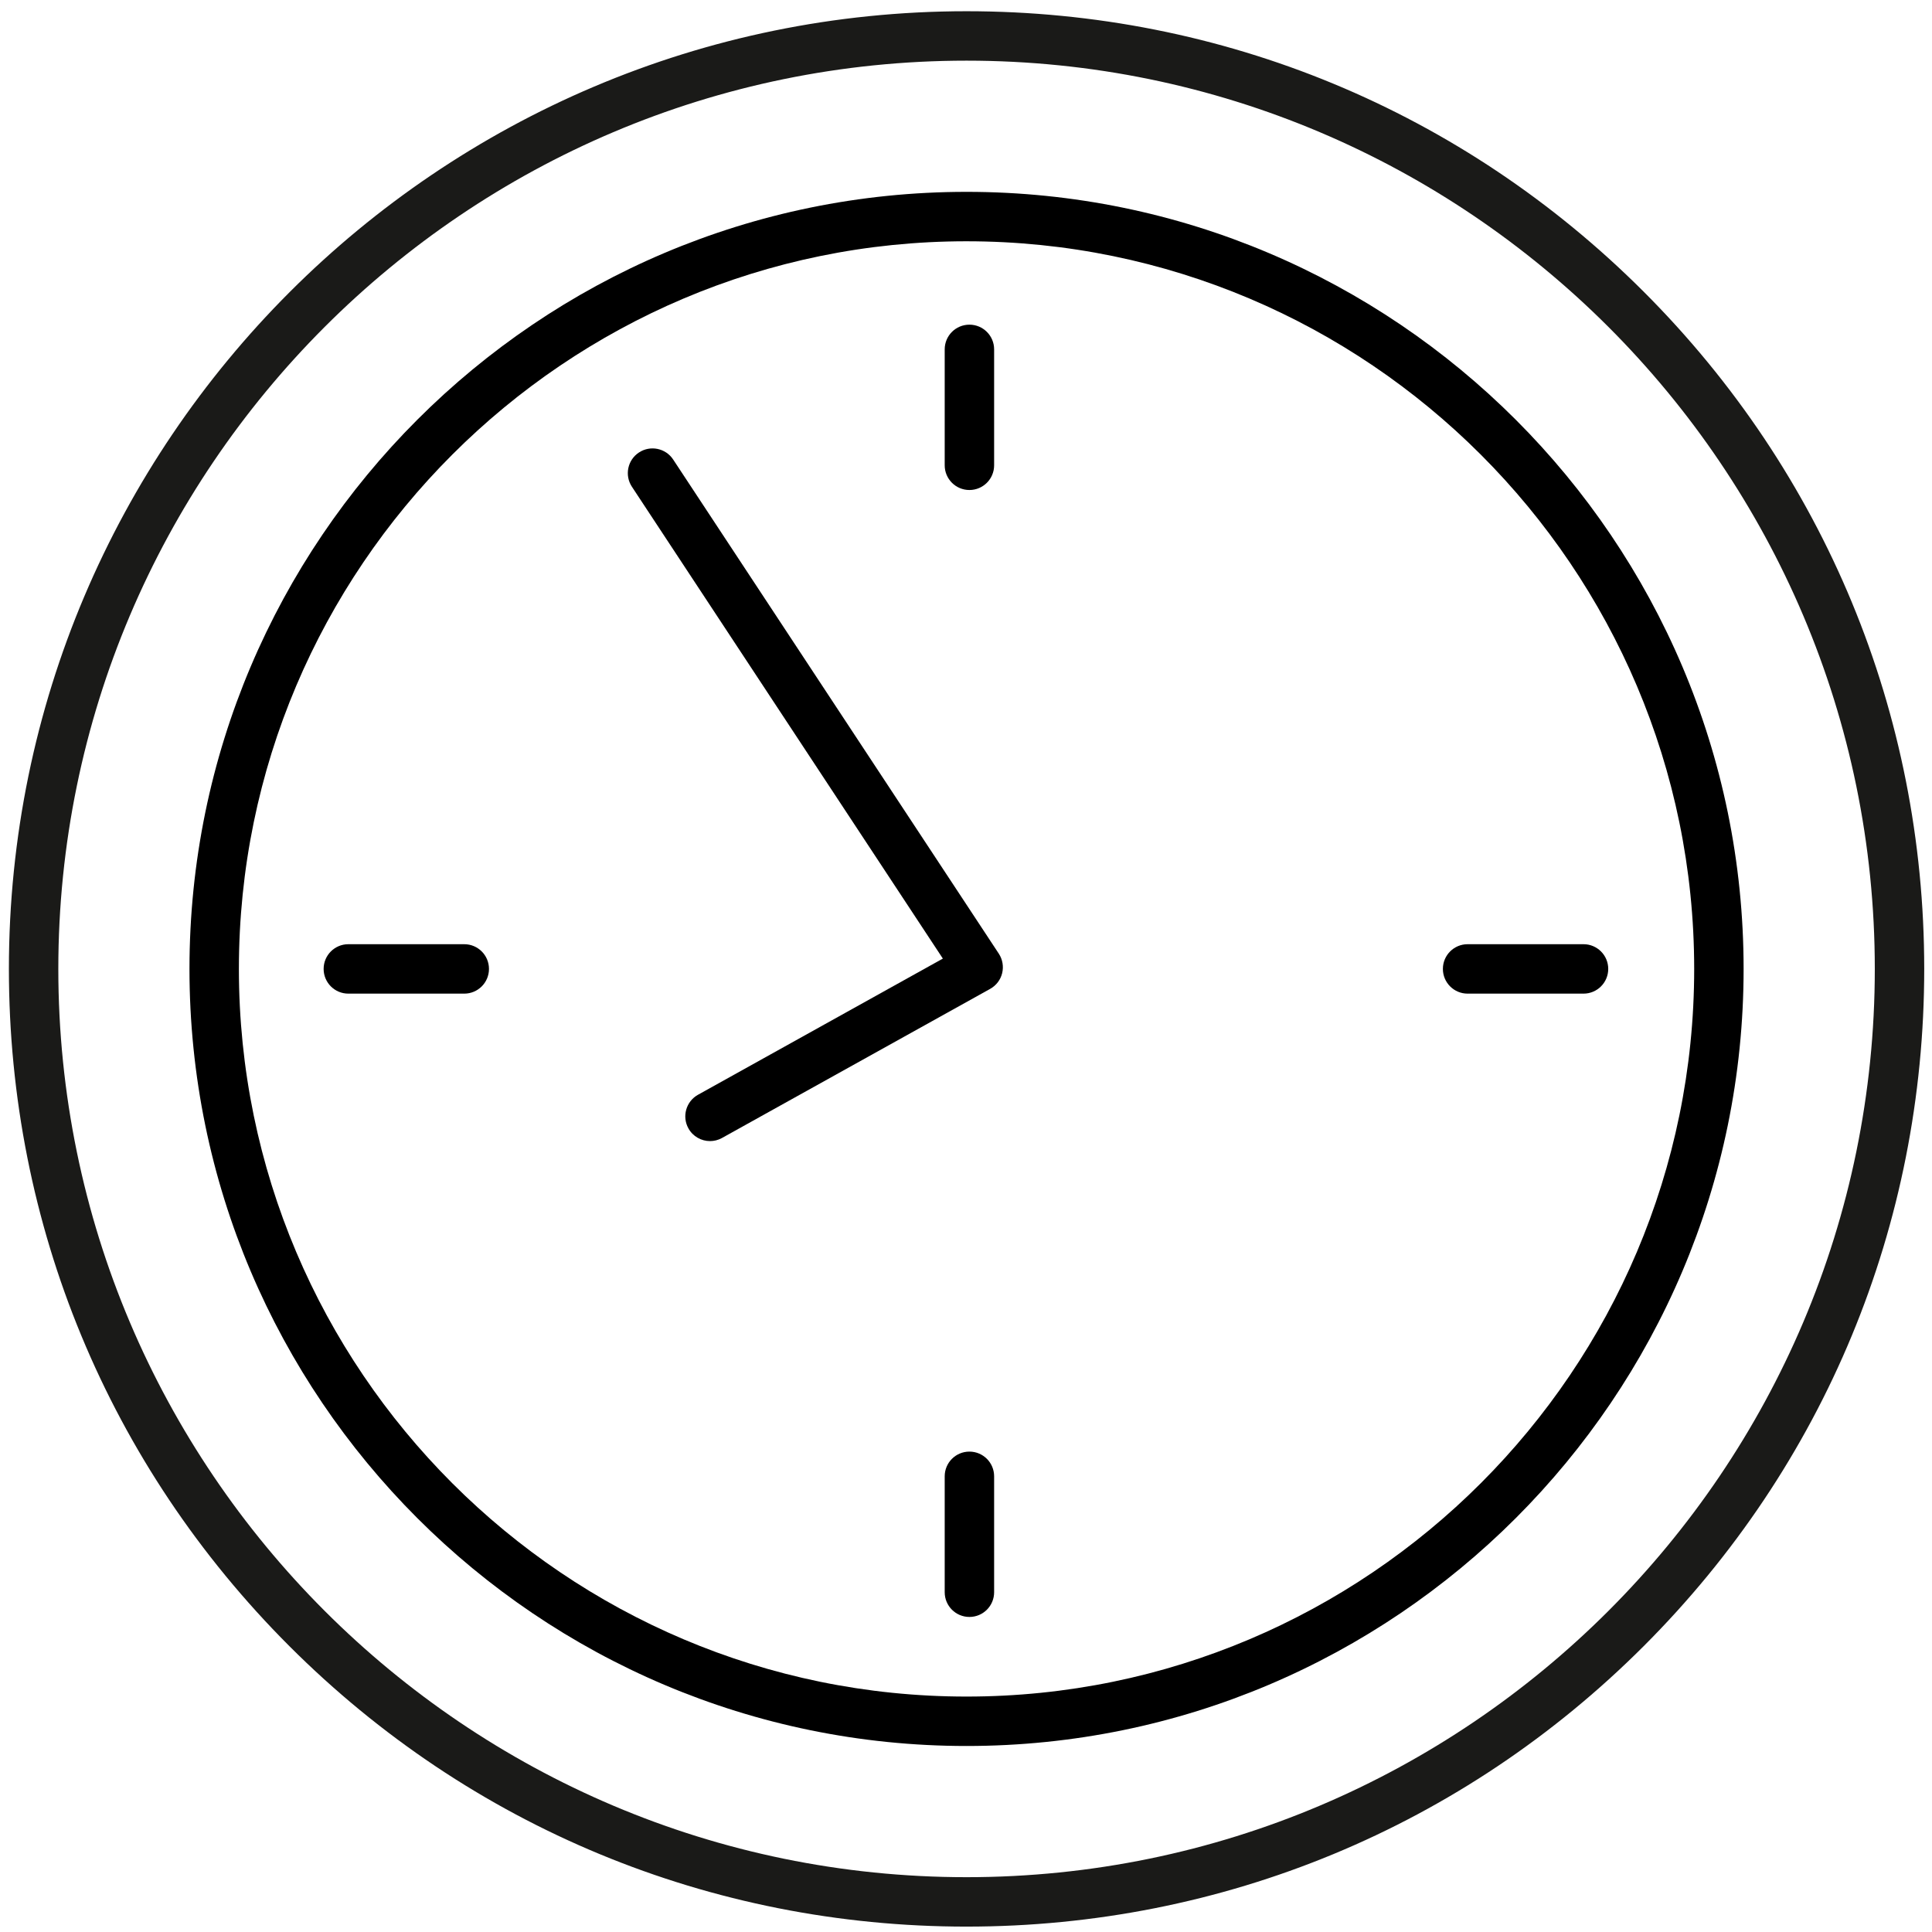
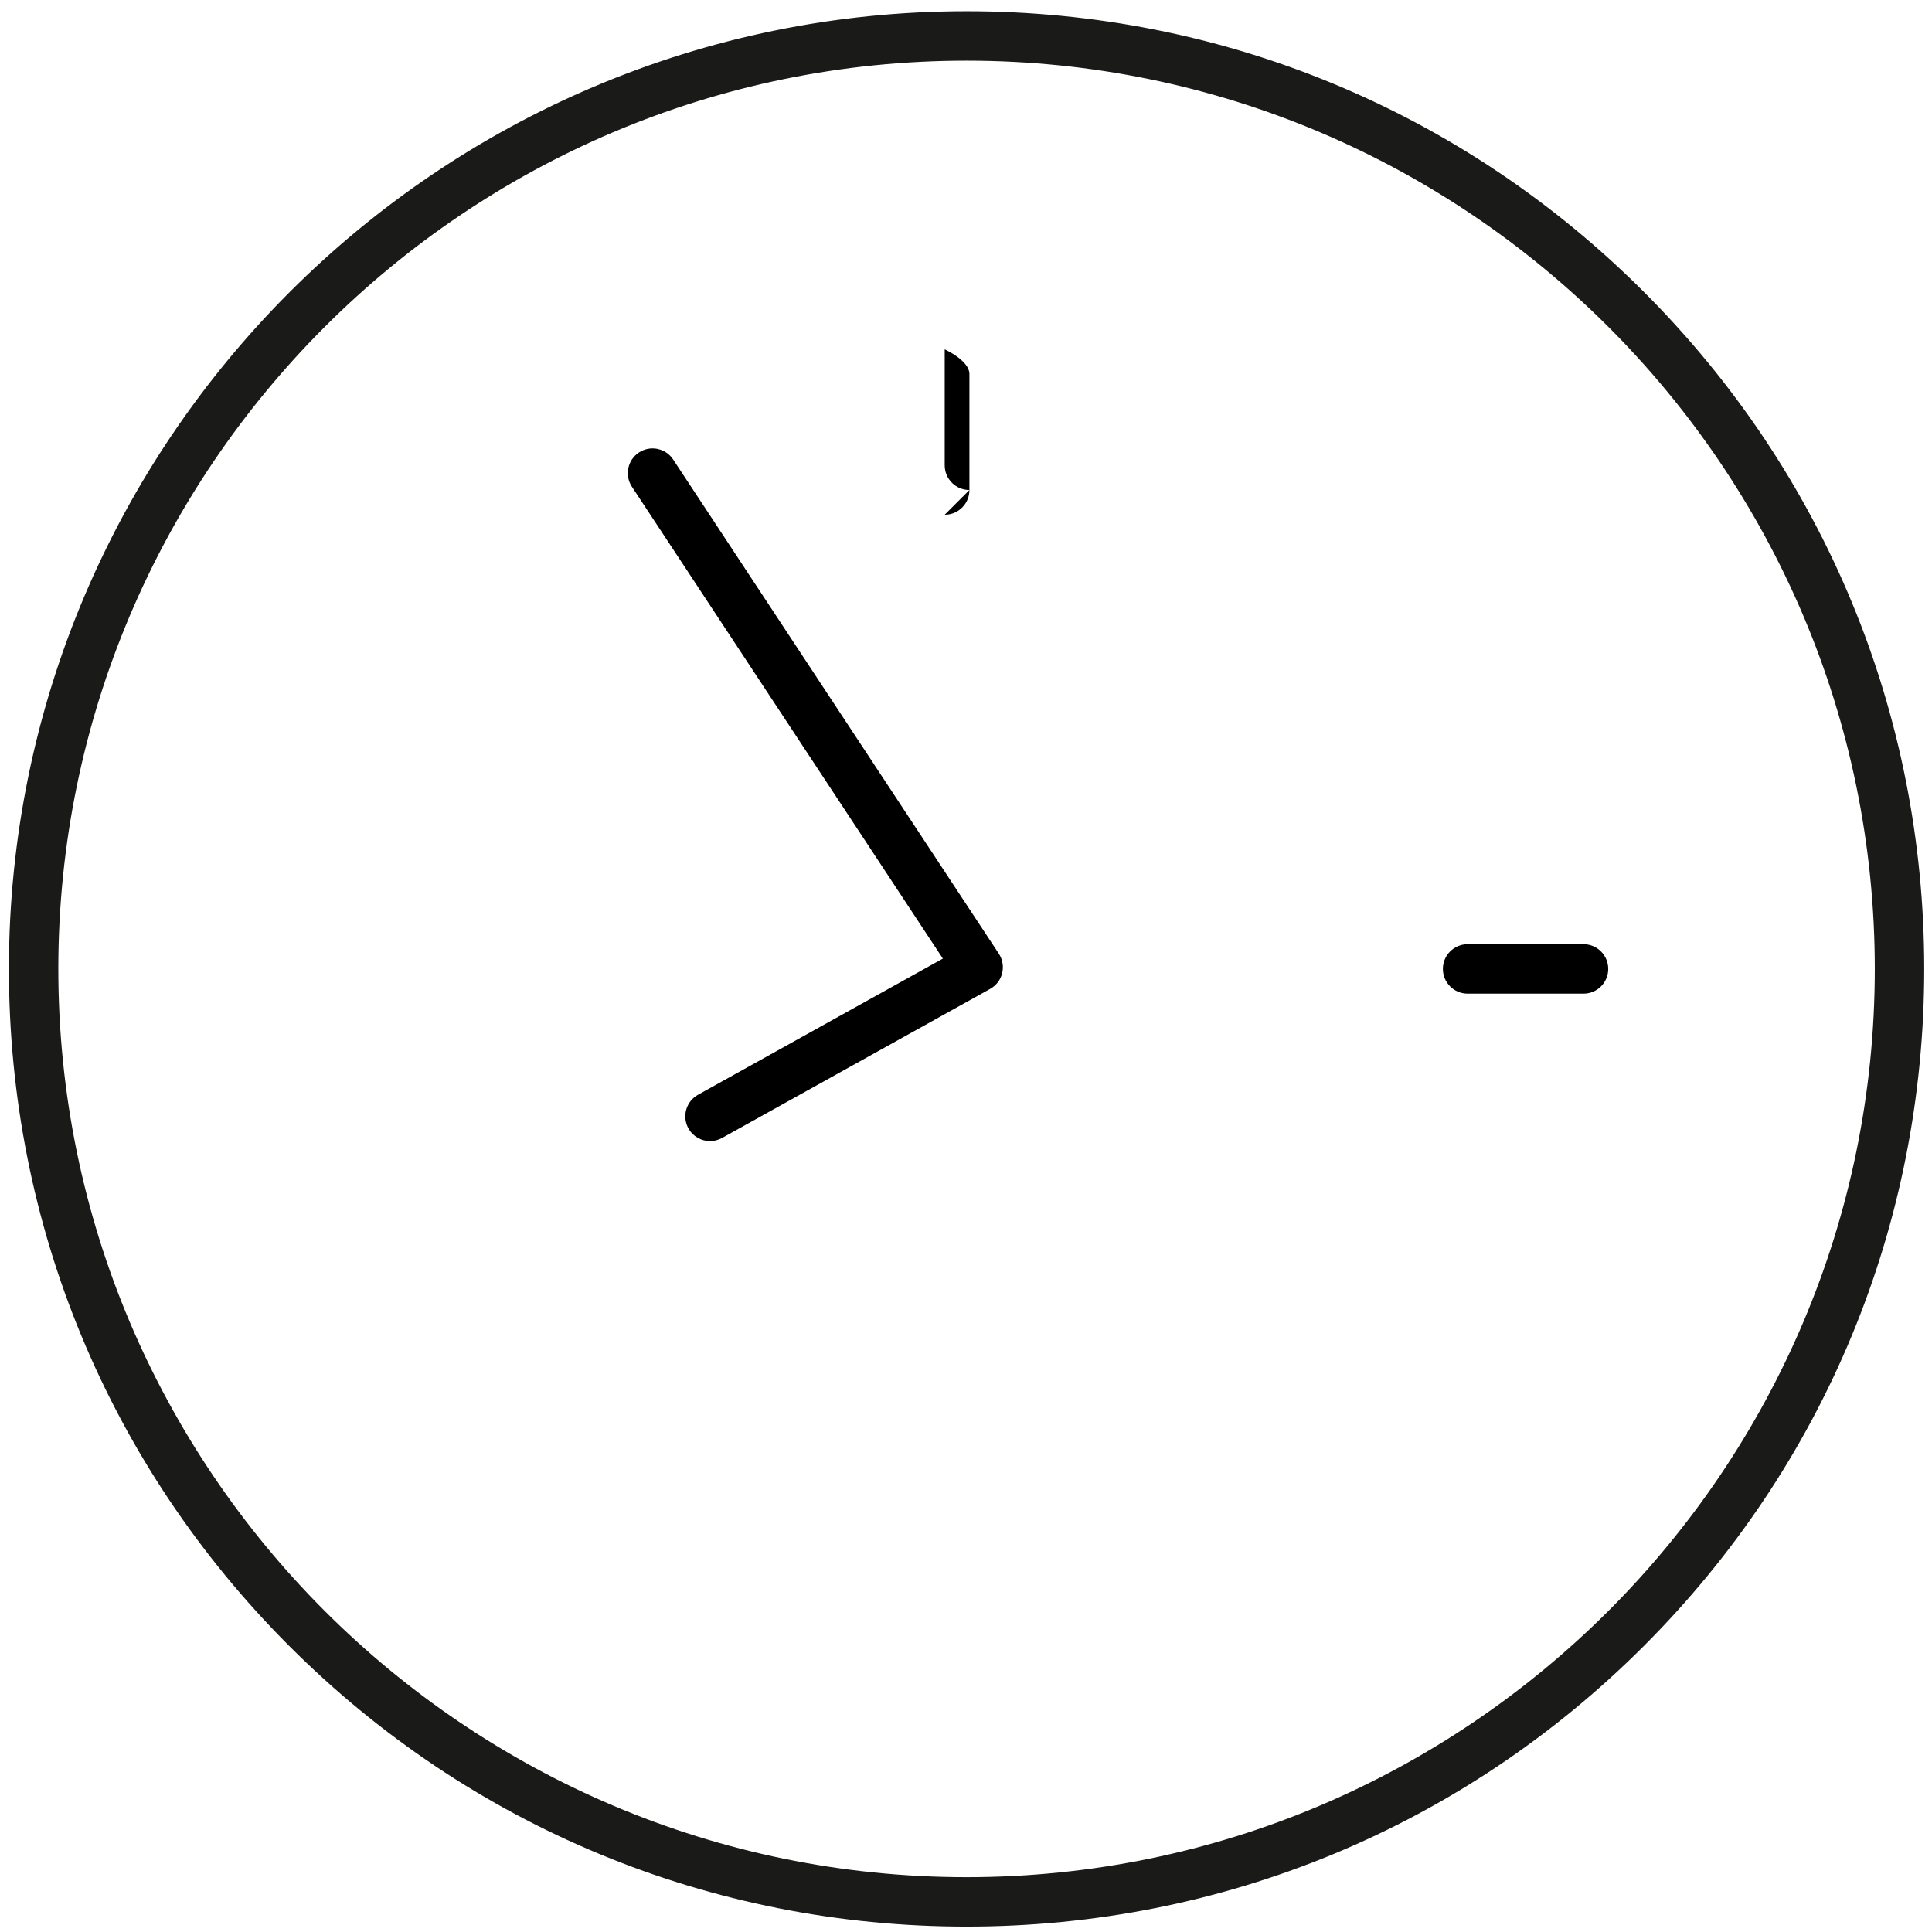
<svg xmlns="http://www.w3.org/2000/svg" id="a" viewBox="0 0 430 430">
  <defs>
    <style>.b{fill:#1a1a18;}</style>
  </defs>
  <path class="b" d="M215.12,428.8c-56.93,0-110.46-22.17-150.72-62.43C24.15,326.11,1.98,272.58,1.98,215.65,1.98,98.12,97.59,2.5,215.12,2.5c56.94,0,110.46,22.17,150.72,62.43,40.26,40.26,62.43,93.78,62.43,150.72s-22.17,110.46-62.43,150.72c-40.26,40.26-93.79,62.43-150.72,62.43Zm0-415.3C103.66,13.5,12.98,104.18,12.98,215.65s90.68,202.15,202.14,202.15,202.15-90.68,202.15-202.15S326.59,13.5,215.12,13.5Z" />
  <g>
-     <path d="M215.12,388.6c-95.36,0-172.95-77.58-172.95-172.95S119.76,42.7,215.12,42.7s172.95,77.58,172.95,172.95-77.58,172.95-172.95,172.95Zm0-334.9c-89.3,0-161.95,72.65-161.95,161.95s72.65,161.95,161.95,161.95,161.95-72.65,161.95-161.95S304.42,53.7,215.12,53.7Z" />
    <g>
-       <path d="M215.76,109.06c-3.04,0-5.5-2.46-5.5-5.5v-25.8c0-3.04,2.46-5.5,5.5-5.5s5.5,2.46,5.5,5.5v25.8c0,3.04-2.46,5.5-5.5,5.5Z" />
-       <path d="M215.76,359.88c-3.04,0-5.5-2.46-5.5-5.5v-25.8c0-3.04,2.46-5.5,5.5-5.5s5.5,2.46,5.5,5.5v25.8c0,3.04-2.46,5.5-5.5,5.5Z" />
+       <path d="M215.76,109.06c-3.04,0-5.5-2.46-5.5-5.5v-25.8s5.5,2.46,5.5,5.5v25.8c0,3.04-2.46,5.5-5.5,5.5Z" />
    </g>
    <path d="M158.03,253.97c-1.93,0-3.81-1.02-4.81-2.83-1.48-2.65-.52-6,2.13-7.48l54.5-30.31-69.21-105.02c-1.67-2.54-.97-5.95,1.57-7.62,2.53-1.67,5.95-.97,7.62,1.57l72.47,109.97c.84,1.28,1.11,2.85,.75,4.34-.36,1.49-1.33,2.75-2.67,3.5l-59.69,33.19c-.85,.47-1.76,.69-2.67,.69Z" />
-     <path d="M103.33,221.15h-25.8c-3.04,0-5.5-2.46-5.5-5.5s2.46-5.5,5.5-5.5h25.8c3.04,0,5.5,2.46,5.5,5.5s-2.46,5.5-5.5,5.5Z" />
    <path d="M352.44,221.15h-25.8c-3.04,0-5.5-2.46-5.5-5.5s2.46-5.5,5.5-5.5h25.8c3.04,0,5.5,2.46,5.5,5.5s-2.46,5.5-5.5,5.5Z" />
  </g>
</svg>